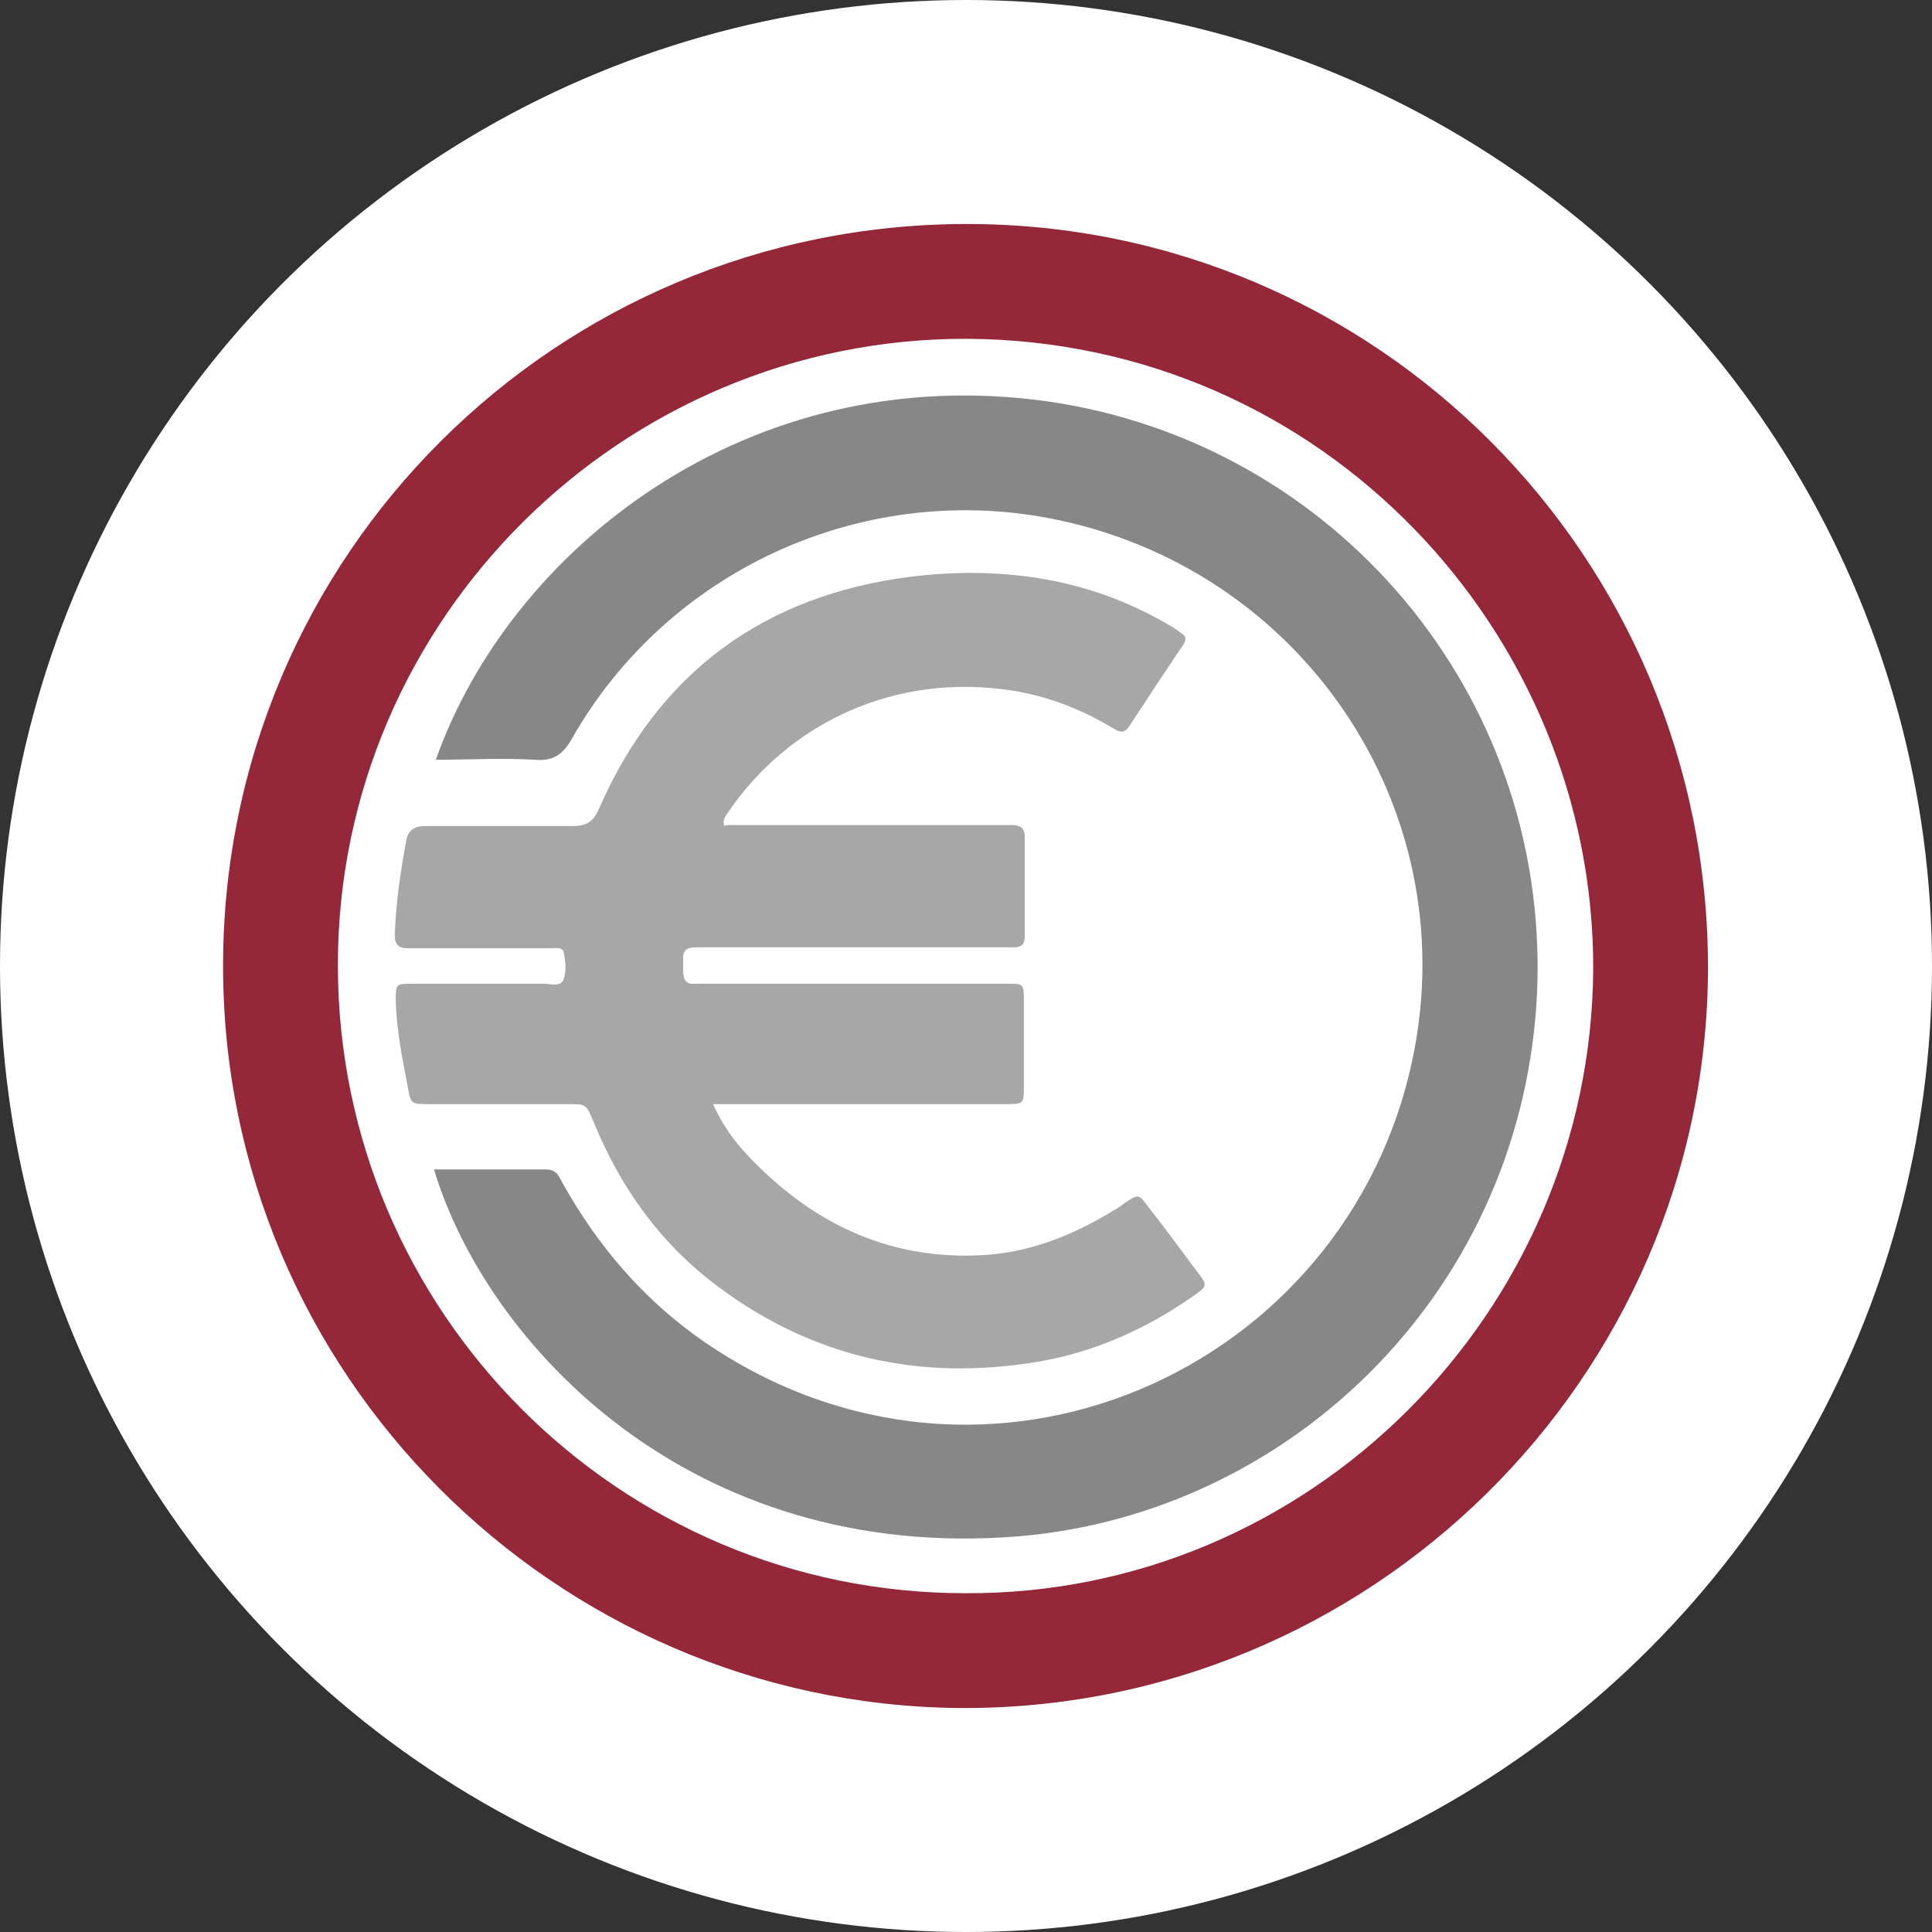
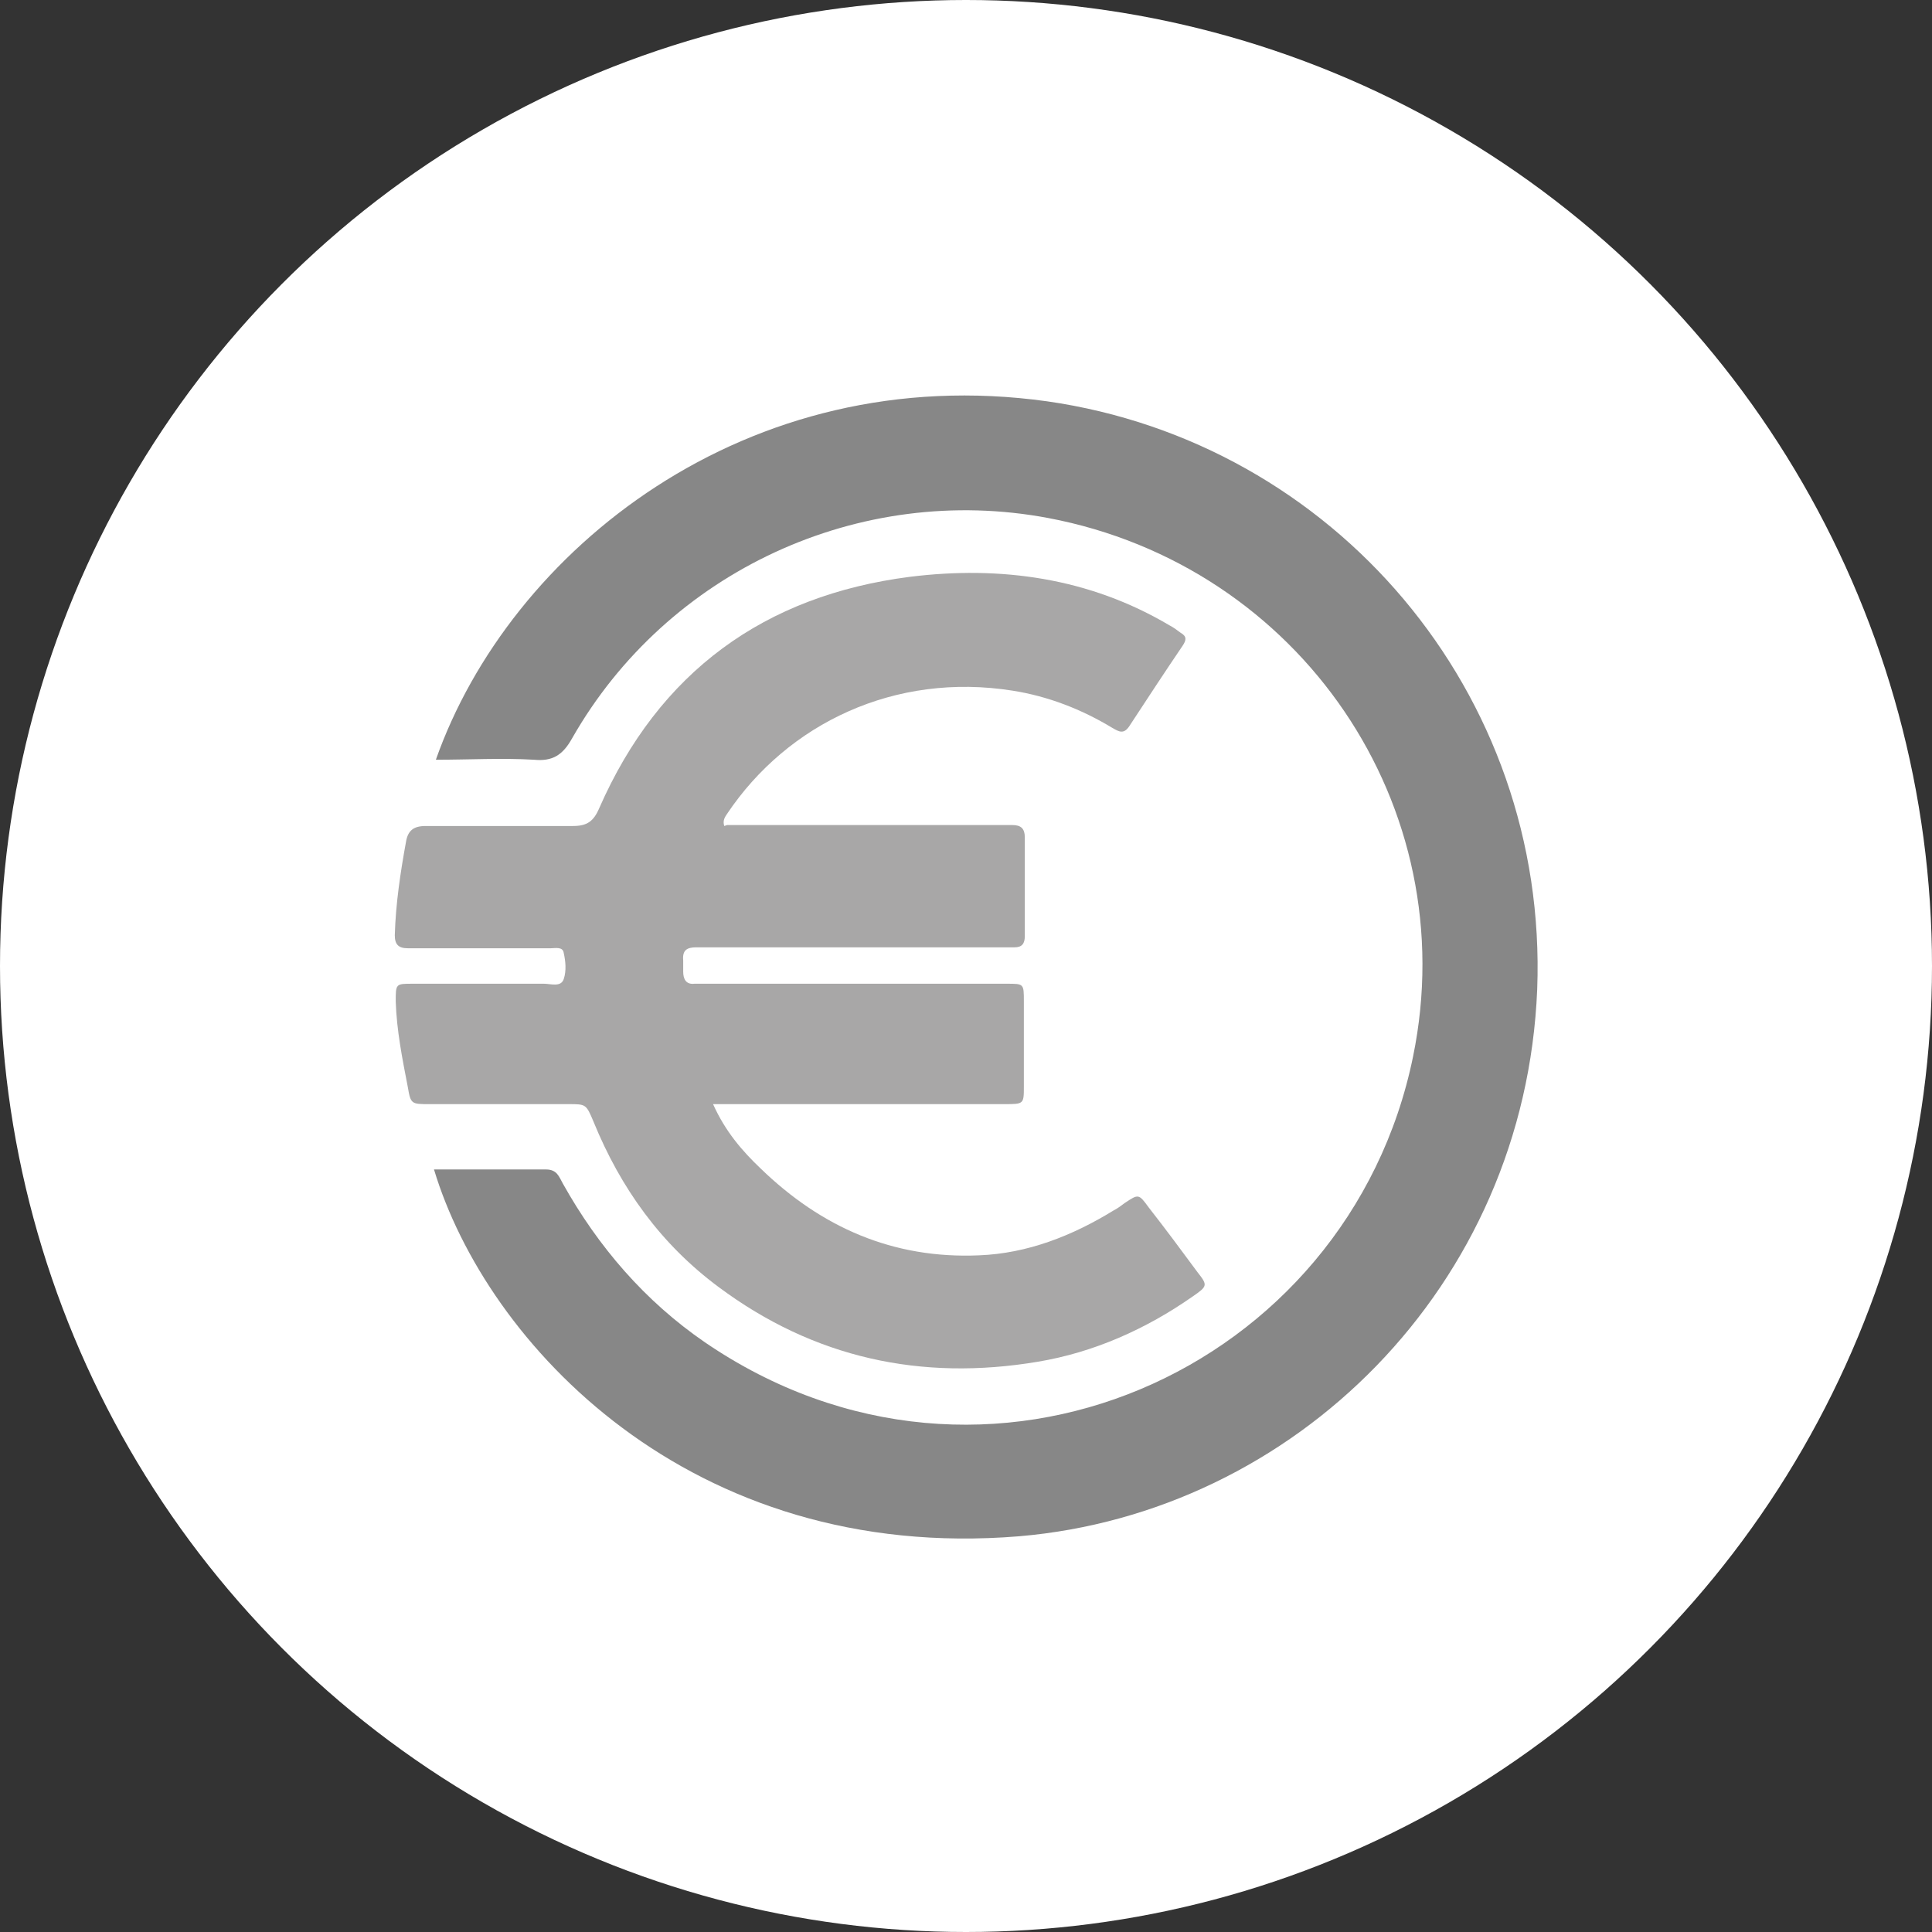
<svg xmlns="http://www.w3.org/2000/svg" version="1.1" width="207" height="207">
  <rect width="100%" height="100%" fill="#333333" stroke="none" />
  <svg version="1.1" viewBox="0 0 207 207">
    <defs>
      <style>
      .cls-1 {
        fill: #a8a7a7;
      }

      .cls-2 {
        fill: #fff;
      }

      .cls-3 {
        fill: #878787;
      }

      .cls-4 {
        fill: #942738;
      }
    </style>
    </defs>
    <g>
      <g id="SvgjsG1037">
        <g>
          <circle class="cls-2" cx="103.5" cy="103.5" r="103.5" />
-           <path class="cls-4" d="M103.6,24c-44,0-79.7,35.5-79.7,79.5,0,43.8,35.6,79,78.7,79.5,44,.4,80.3-35.2,80.4-79.3,0-44-35.5-79.7-79.4-79.7ZM103.4,170.7c-37.1,0-67.2-30.2-67.2-67.3,0-37,30.4-67.2,67.4-67.1,38.3.2,67.2,31.7,67.1,67.5-.2,36.8-30.4,67.1-67.3,66.9Z" />
          <path class="cls-3" d="M46.7,81.4c7.9-22.4,33.3-42.9,65.5-38.4,30.7,4.4,53.7,31.2,52.5,63-1.3,31.9-26.1,56.1-55.5,58.6-35.3,2.9-57.1-20.7-62.7-39.3,4,0,8,0,12,0,1.2,0,1.4.8,1.8,1.5,3.8,6.8,8.8,12.6,15.2,17,30.1,20.6,69,3.1,75.9-30.6,5.5-26.8-12.1-52.6-39.1-57.7-20.2-3.8-40.8,5.7-51,23.6-1,1.8-2.1,2.5-4.1,2.3-3.4-.2-6.9,0-10.5,0h0Z" />
          <path class="cls-1" d="M77.9,88.4h28.9c.6,0,1.1,0,1.7,0,.9,0,1.3.4,1.3,1.3,0,3.5,0,7,0,10.6,0,.8-.3,1.2-1.1,1.2-.6,0-1.1,0-1.7,0h-30.7c-.6,0-1.1,0-1.7,0-1,0-1.5.3-1.4,1.4,0,.4,0,.8,0,1.2,0,.8.3,1.4,1.2,1.3.6,0,1.3,0,1.9,0h30.2c.5,0,1,0,1.4,0,1.8,0,1.8,0,1.8,1.9,0,3,0,6.1,0,9.1,0,1.9,0,1.9-2.1,1.9-8.7,0-17.4,0-26.2,0h-5c1.3,2.9,3.1,5,5.1,6.9,6.5,6.3,14.2,9.7,23.4,9.3,5.2-.2,10-2.1,14.4-4.8.4-.2.8-.5,1.2-.8,1.5-1,1.5-1,2.6.5,1.8,2.3,3.5,4.6,5.2,6.9,1.1,1.4,1.1,1.5-.5,2.6-5,3.5-10.6,6-16.6,7-12.5,2.1-24-.4-34.2-8-6.2-4.6-10.5-10.6-13.4-17.7-.8-1.9-.8-1.9-2.7-1.9h-14.9c-1.9,0-2,0-2.3-1.8-.6-3.1-1.2-6.1-1.3-9.2,0-1.9,0-1.9,1.8-1.9,4.7,0,9.4,0,14.1,0,.7,0,1.8.4,2.1-.5.3-.9.2-1.9,0-2.8-.1-.7-.9-.5-1.4-.5-2.6,0-5.3,0-7.9,0s-5,0-7.4,0c-1,0-1.4-.4-1.4-1.4.1-3.4.6-6.7,1.2-10,.2-1.2.8-1.7,2.1-1.7,5.3,0,10.6,0,15.8,0,1.5,0,2.2-.5,2.8-1.9,6.4-14.6,17.7-22.8,33.3-24.8,9.7-1.2,19.2.1,27.8,5.2.4.2.8.5,1.2.8.7.4.6.8.2,1.4-1.9,2.8-3.8,5.7-5.7,8.6-.6.9-1.1.6-1.8.2-3.3-2-6.9-3.4-10.7-4-12.6-2-24.1,3.5-30.6,13.2-.2.3-.5.7-.3,1.3h0Z" />
        </g>
      </g>
    </g>
  </svg>
  <style>@media (prefers-color-scheme: light) { :root { filter: none; } }
@media (prefers-color-scheme: dark) { :root { filter: none; } }
</style>
</svg>